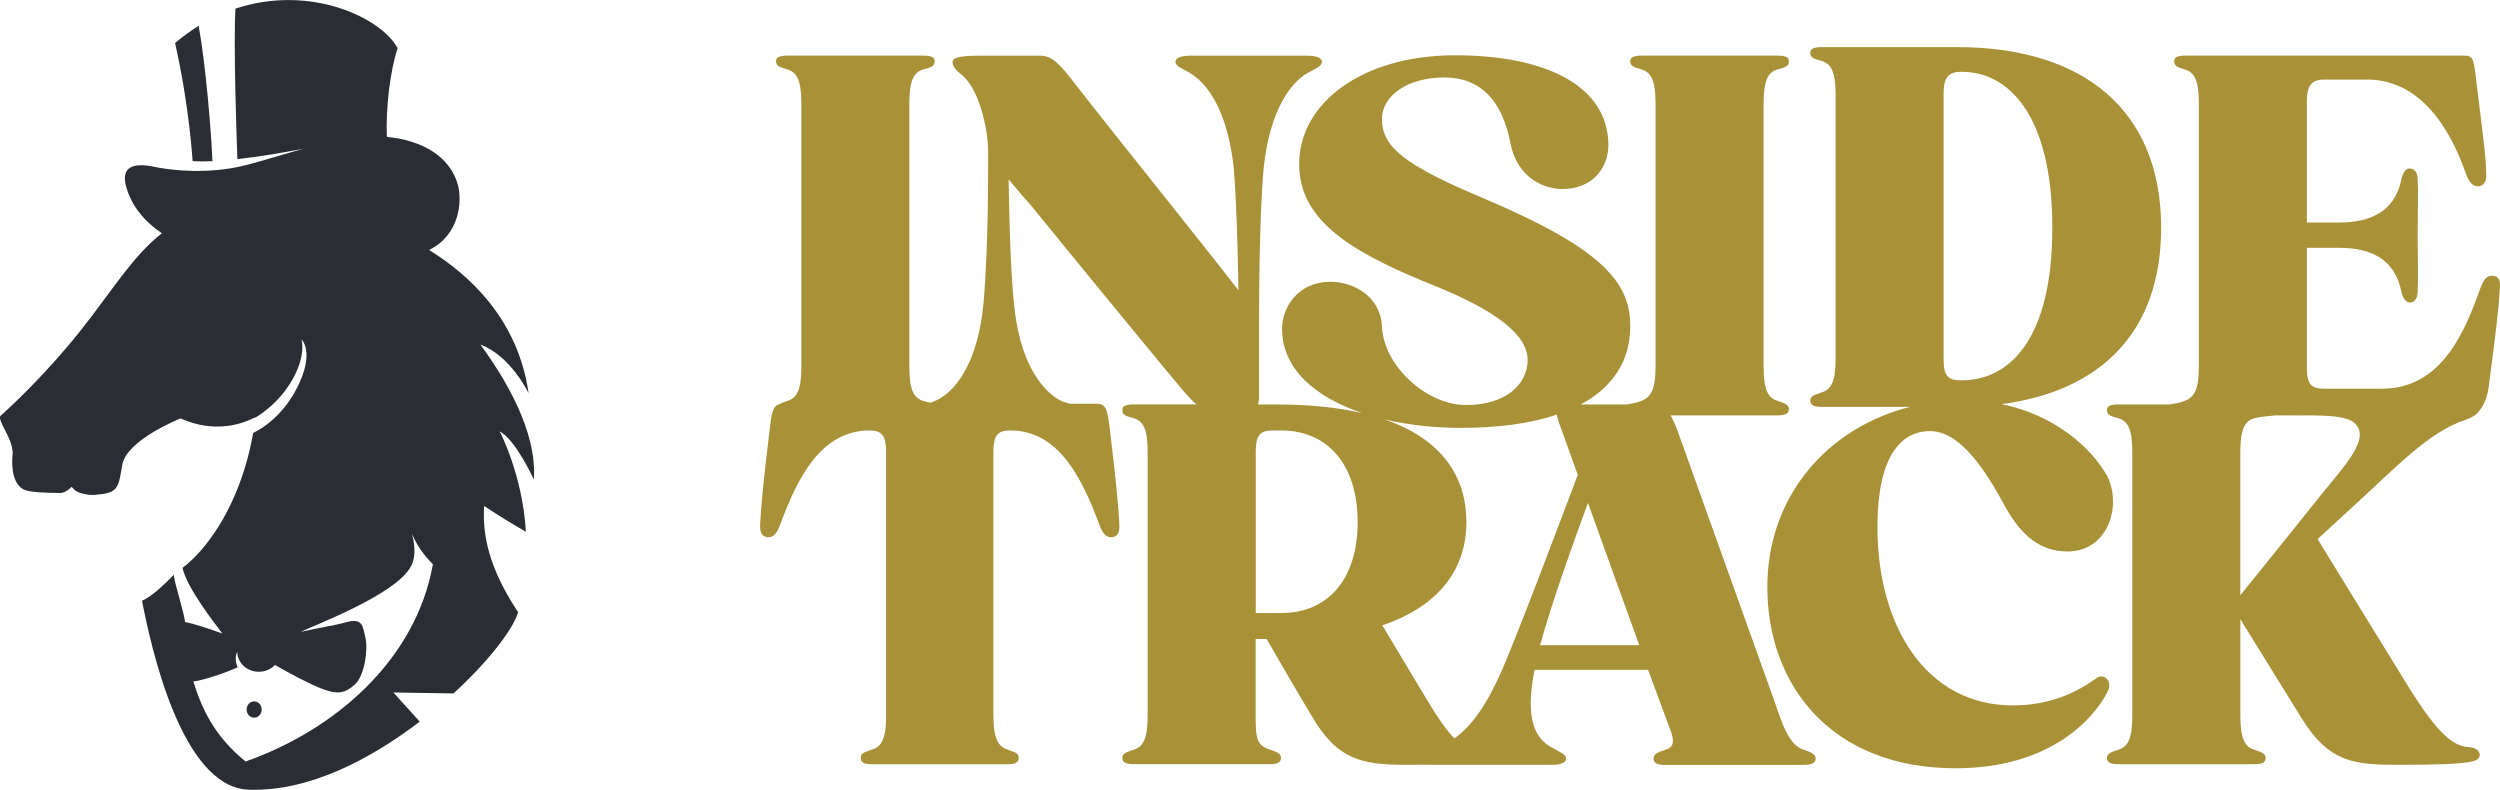
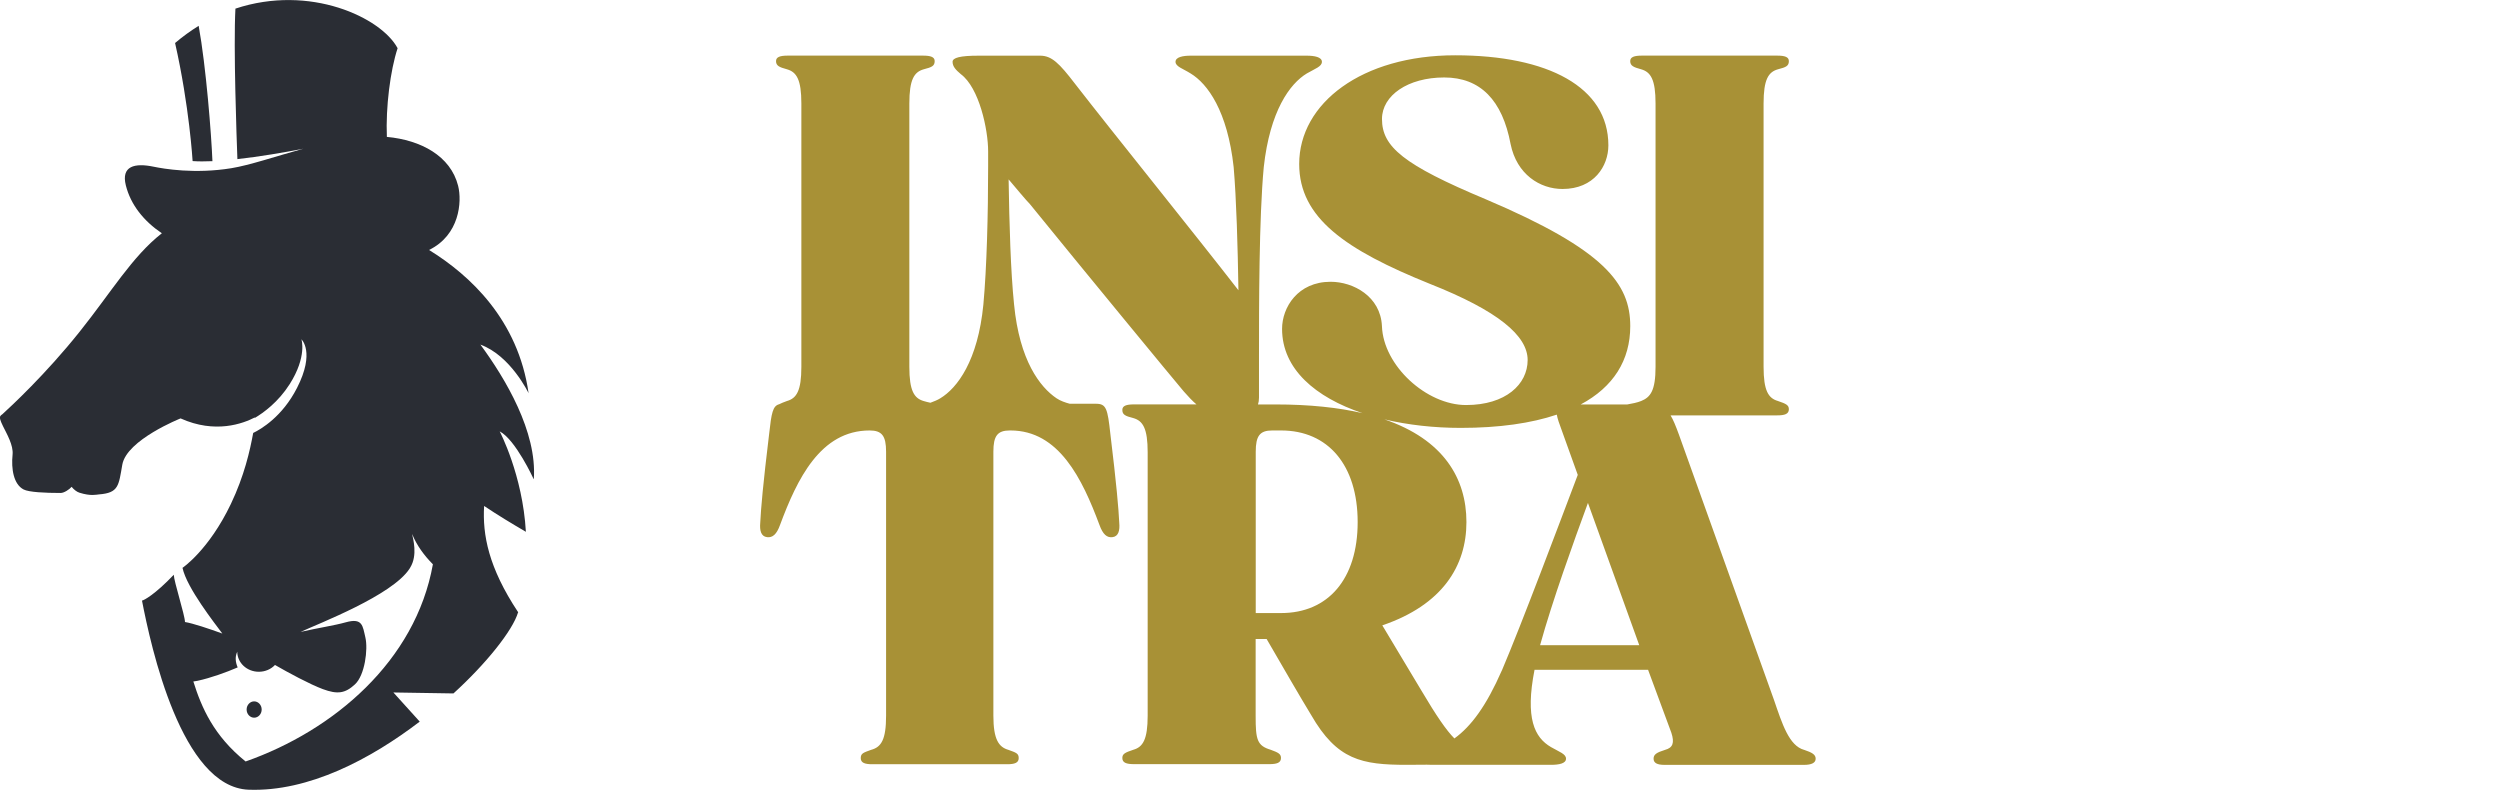
<svg xmlns="http://www.w3.org/2000/svg" id="b" viewBox="0 0 544.76 172.11">
  <defs>
    <style>.d{fill:#2a2d34;}.e{fill:#a89136;}</style>
  </defs>
  <g id="c">
-     <path class="e" d="M543.22,60.11c-1.19-.15-1.94.6-2.68,2.53-3.28,9.24-8.35,22.06-21.46,22.06h-12.67c-2.68,0-3.73-.89-3.73-4.47v-26.23h7c6.86,0,12.07,2.38,13.56,9.39.3,1.64,1.04,2.53,1.94,2.53,1.05,0,1.64-1.04,1.64-2.38.15-2.38,0-7.15,0-11.92v-.45c0-4.92.15-9.69,0-12.07,0-1.34-.59-2.38-1.64-2.38-.89-.15-1.64.89-1.94,2.53-1.49,6.86-6.71,9.24-13.56,9.24h-7v-26.53c0-3.28,1.04-4.62,3.73-4.62h9.39c12.82,0,18.93,12.97,21.61,20.72.74,1.94,1.64,2.68,2.83,2.53,1.34-.3,1.64-1.49,1.49-3.13,0-3.13-.74-8.35-2.09-19.38-.6-5.51-.74-5.96-2.83-5.96h-60.51c-1.79,0-2.53.3-2.53,1.19,0,1.04.6,1.34,2.24,1.79,2.09.6,3.13,2.24,3.13,7.45v57.38c0,5.22-1.11,6.65-3.13,7.45-.92.36-2.07.58-3.17.75h-11.19c-1.64,0-2.53.3-2.53,1.19,0,1.04.6,1.34,2.39,1.79,2.09.6,3.13,2.24,3.13,7.45v57.38c0,5.22-1.04,6.86-3.13,7.45-1.79.6-2.39.89-2.39,1.79,0,1.04.9,1.34,2.53,1.34h29.51c1.64,0,2.53-.3,2.53-1.34,0-.9-.6-1.19-2.38-1.79-2.09-.6-3.13-2.24-3.13-7.45v-21.02l13.27,21.46c5.96,9.69,11.33,10.28,21.16,10.28,7.3,0,14.16-.15,16.09-.74,1.19-.15,1.79-1.04,1.64-1.64-.3-.89-.9-1.34-2.39-1.49-3.58-.15-7-3.43-12.67-12.37l-20.27-32.94,7.45-6.86c9.69-8.79,16.69-16.54,25.04-19.23,1.26-.46,2.25-1.09,2.64-1.76,1.03-1.16,1.91-3.04,2.18-5.54,1.49-11.03,2.24-17.88,2.39-21.02.15-1.64,0-2.83-1.49-2.98ZM505.31,108.4c-8.05,10.13-14.31,17.74-17.14,21.31v-31.15c0-5.22,1.05-6.86,3.13-7.45.87-.22,2.5-.43,4.56-.6h3.07c3.53.12,11.46-.44,13.9,1.49,4.19,3.31-2.01,9.54-7.52,16.39Z" />
    <path class="e" d="M393.12,163.4c-3.28-.9-4.77-5.66-6.56-10.88l-20.72-57.83c-.69-1.88-1.23-3.22-1.82-4.18h23.25c1.64,0,2.53-.3,2.53-1.34,0-.89-.6-1.19-2.38-1.79-2.09-.6-3.13-2.24-3.13-7.45V22.55c0-5.22,1.04-6.86,3.13-7.45,1.79-.45,2.38-.74,2.38-1.79,0-.9-.9-1.19-2.53-1.19h-29.51c-1.64,0-2.53.3-2.53,1.19,0,1.04.74,1.34,2.39,1.79,2.09.6,3.13,2.24,3.13,7.45v57.38c0,5.22-1.12,6.63-3.13,7.45-.86.35-1.98.57-3.02.75h-10.15c7.12-3.81,10.79-9.63,10.79-17.07,0-9.21-5.51-16.6-31.45-27.62-18.04-7.55-22.65-11.47-22.65-17.51,0-5.13,5.66-9.05,13.56-9.05s12.67,4.98,14.46,14.49c1.34,6.64,6.41,9.81,11.32,9.81,6.86,0,9.99-4.98,9.99-9.51,0-12.68-13.12-19.62-33.39-19.62s-33.98,10.41-33.98,23.69c0,11.77,10.14,18.71,28.47,26.11,14.9,5.89,21.31,11.32,21.31,16.6s-4.77,9.81-13.42,9.81-18.03-8.6-18.33-17.2c-.3-6.49-6.26-9.66-11.18-9.66-7.15,0-10.58,5.58-10.58,10.26,0,8.77,7.29,14.93,17.53,18.37-5.24-1.22-11.51-1.9-18.95-1.9h-3.83c.14-.42.22-.9.22-1.49v-8.64c0-11.18,0-30.55,1.04-41.58,1.34-12.22,5.67-18.18,9.39-20.42,1.79-1.04,3.28-1.49,3.28-2.53s-1.64-1.34-3.28-1.34h-25.34c-1.64,0-3.28.3-3.28,1.34s1.64,1.49,3.28,2.53c3.72,2.24,8.05,8.2,9.39,20.42.6,7,.89,17.29,1.04,26.83-9.24-11.92-27.42-34.43-35.62-45.01-3.43-4.47-5.07-6.11-7.6-6.11h-13.41c-4.03,0-5.66.45-5.66,1.34,0,1.04.74,1.79,1.79,2.68,4.02,2.98,5.96,12.07,5.96,16.84v3.13c0,10.58-.3,22.21-1.04,30.25-1.19,12.22-5.67,18.18-9.39,20.42-.6.38-1.39.69-2.15.97-.54-.12-1.05-.24-1.46-.37-2.09-.6-3.13-2.24-3.13-7.45V22.55c0-5.22,1.04-6.86,3.13-7.45,1.79-.45,2.39-.74,2.39-1.79,0-.9-.9-1.19-2.53-1.19h-29.51c-1.64,0-2.53.3-2.53,1.19,0,1.04.74,1.34,2.39,1.79,2.09.6,3.13,2.24,3.13,7.45v57.38c0,5.22-1.04,6.86-3.13,7.45-.68.25-1.26.47-1.72.71-1.37.37-1.67,1.86-2.17,6.45-1.34,11.03-1.79,16.25-1.94,19.38-.15,1.64.15,2.98,1.49,3.13,1.19.15,2.09-.6,2.83-2.68,3.72-9.99,8.79-20.57,19.52-20.57,2.68,0,3.58,1.19,3.58,4.62v57.53c0,5.22-1.04,6.86-3.28,7.45-1.64.6-2.24.75-2.24,1.79s.89,1.34,2.53,1.34h29.36c1.64,0,2.53-.3,2.53-1.34s-.6-1.19-2.24-1.79c-2.09-.6-3.28-2.23-3.28-7.45v-57.53c0-3.43.89-4.62,3.58-4.62h.15c10.58,0,15.65,10.58,19.38,20.57.75,2.09,1.64,2.83,2.83,2.68,1.34-.15,1.64-1.49,1.49-3.13-.15-3.13-.6-8.35-1.94-19.38-.6-5.51-.89-6.56-3.13-6.56h-5.72c-.99-.27-2.03-.62-2.89-1.2-3.6-2.44-8.05-8.2-9.24-20.42-.74-7.15-1.04-17.59-1.19-27.27,1.64,1.94,3.87,4.62,4.62,5.36,11.62,14.31,31.75,38.75,33.54,40.84,1.02,1.17,1.9,2.09,2.77,2.83h-13.62c-1.64,0-2.53.3-2.53,1.19,0,1.04.6,1.34,2.39,1.79,2.09.6,3.13,2.24,3.13,7.45v57.38c0,5.22-1.04,6.86-3.13,7.45-1.79.6-2.39.89-2.39,1.79,0,1.04.9,1.34,2.53,1.34h29.51c1.64,0,2.53-.3,2.53-1.34,0-.89-.6-1.19-2.24-1.79-2.98-.89-3.28-2.24-3.28-7.3v-16.84h2.39c3.72,6.41,7.15,12.37,9.69,16.54,5.66,9.84,11.03,10.88,20.87,10.88,1.56,0,3,0,4.35-.03.36.02.75.03,1.12.03h25.93c1.79,0,3.28-.3,3.28-1.34s-1.49-1.49-3.28-2.53c-3.58-2.09-5.66-6.26-3.58-16.84h24.74l5.07,13.71c.74,2.24.3,3.28-1.34,3.73-1.94.6-2.53,1.04-2.53,1.94s.74,1.34,2.39,1.34h30.4c1.64,0,2.53-.45,2.53-1.34s-.74-1.34-2.53-1.94ZM279.14,133.59h-5.51v-35.17c0-3.43.89-4.62,3.58-4.62h1.94c10.28,0,16.69,7.6,16.69,19.97s-6.41,19.82-16.69,19.82ZM327.25,146.11c-3.36,7.67-6.65,12.14-10.33,14.8-1.74-1.74-3.93-4.92-7.22-10.48l-8.49-14.16c13.12-4.47,18.33-12.97,18.33-22.51s-5.03-18-17.88-22.38c5.18,1.23,10.87,1.86,16.62,1.86,8.4,0,15.38-1.01,20.95-2.89.14.84.54,1.99,1.14,3.59l3.43,9.54c-3.73,9.84-12.22,32.49-16.54,42.63ZM335.59,140.59c2.68-9.69,7.3-22.5,10.43-31l11.18,31h-21.61Z" />
-     <path class="e" d="M457.09,147.6c-4.17,2.98-9.84,6.11-18.48,6.11-18.93,0-29.51-17.29-29.51-38.9,0-15.05,4.92-20.87,11.48-20.87s12.07,8.49,16.4,16.54c3.58,6.41,7.75,9.69,13.56,9.69,8.65,0,11.92-9.69,8.65-16.4-3.53-6.32-11.53-13.34-23.02-15.71,21.6-2.84,34.75-15.72,34.75-38.44,0-25.78-17.14-39.35-44.41-39.35h-29.51c-1.64,0-2.53.3-2.53,1.19,0,1.04.6,1.34,2.39,1.79,2.09.6,3.13,2.24,3.13,7.45v57.38c0,5.22-1.04,6.86-3.13,7.45-1.79.6-2.39.89-2.39,1.79,0,1.04.9,1.34,2.53,1.34h19.21c-17.91,4.52-31.1,19.37-31.1,39.25,0,21.46,14.01,39.5,40.99,39.5,20.42,0,30.11-10.58,33.24-16.84,1.04-2.23-.89-3.72-2.24-2.98ZM423.52,20.27c0-3.28,1.04-4.62,3.72-4.62h.3c9.69,0,19.67,8.79,19.67,33.98s-9.99,33.24-19.67,33.24h-.3c-2.68,0-3.72-.89-3.72-4.47V20.27Z" />
    <path class="d" d="M116.32,104.4c.74-10.32-6.2-21.92-11.64-29.31,6.6,2.4,10.5,10.59,10.5,10.59-2.27-15.97-12.75-25.7-21.69-31.21,6.64-3.24,7.21-10.48,6.34-13.97-1.64-6.54-8.16-9.99-15.53-10.67-.27-6.46.75-14.5,2.34-19.32-3.54-6.67-19.1-14.03-35.34-8.63-.45,8.4.26,28.28.43,32.79,4.86-.54,10.12-1.44,14.36-2.26-6.1,1.68-11.68,3.59-15.67,4.24-8,1.31-14.8.12-16.92-.32-4.17-.87-7.13-.15-6.08,4.06,1.05,4.22,3.9,7.78,7.85,10.44-6.46,5.05-10.97,12.76-17.93,21.47-7.38,9.25-14.97,16.28-16.83,17.97t0,0c-.18.11-.33.24-.43.38-.25.37.05,1.13.52,2.1-.01.02-.01.02,0,.01.88,1.79,2.35,4.27,2.14,6.3-.32,3.13.22,6.47,2.41,7.6,1.14.59,4.66.76,8.07.76.72,0,1.86-.73,2.39-1.34.46.58,1.11,1.1,1.7,1.28,2.5.79,3.71.41,4.26.37,4.31-.33,4.28-1.91,5.08-6.48.96-5.42,12.7-10.08,12.7-10.08,7.53,3.4,13.62,1.13,16.22-.23-.04.05-.07.1-.1.16,1.96-1.16,5.17-3.49,7.65-7.39,3.83-6.03,2.56-9.78,2.56-9.78,0,0,3.04,2.77-.96,10.6-3.2,6.27-7.83,8.98-9.55,9.81-.69,3.82-1.94,9.35-4.86,15.47-4.82,10.09-10.55,13.93-10.55,13.93,0,0,0,0,.01,0,.92,4.36,7.16,12.26,8.68,14.31-2.95-1.07-6.39-2.22-8.14-2.51-.04-1.56-2.41-8.83-2.44-10.3-4.1,4.3-6.51,5.58-6.93,5.63,1.95,10.06,8.59,40.67,23.24,41.21,13.09.48,26.6-6.68,37.28-14.84l-5.74-6.35,13.09.21c7.06-6.42,12.91-13.7,14.08-17.67.02,0,.04.01.04.01-.01-.01-.02-.03-.03-.04,0-.01.01-.02.01-.04-.01,0-.03-.01-.04-.01-6.44-9.73-7.75-16.82-7.38-23.1,2.97,1.99,6.02,3.83,9.1,5.63-.7-12.4-5.71-21.89-5.71-21.89,3.49,1.84,7.4,10.4,7.4,10.4M53.52,165.93c-6.93-5.57-9.6-11.72-11.39-17.43.3-.03.62-.09.96-.16,2.83-.62,6.18-1.82,8.7-2.91-.44-1.03-.65-2.22-.09-3.42,0,2.41,2.1,4.37,4.7,4.37,1.4,0,2.66-.57,3.52-1.48,2.82,1.63,7.63,4.23,10.42,5.26,3.19,1.18,4.86.95,7.01-1.04,2.15-1.98,2.87-7.65,2.27-10.2-.6-2.55-.6-4.35-4.3-3.31-2.44.69-6.11,1.23-9.83,2.09,4.1-1.89,19.94-7.95,23.74-13.76.01-.01.02-.03.03-.05.04-.07.08-.13.12-.2,1.69-2.74.61-6.31.42-7.34,1.01,2.5,2.62,4.69,4.53,6.61-3.78,21.13-21.66,36.23-40.78,42.96" />
    <path class="d" d="M53.74,154.61c0,.98.74,1.78,1.64,1.78s1.64-.8,1.64-1.78-.74-1.78-1.64-1.78-1.64.8-1.64,1.78" />
    <path class="d" d="M46.29,35.11c-.22-5.65-1.39-20.66-3-29.48-1.73,1.07-3.45,2.31-5.14,3.74,3.12,13.78,3.82,25.73,3.82,25.73,1.26.09,2.72.09,4.31.02" />
  </g>
</svg>